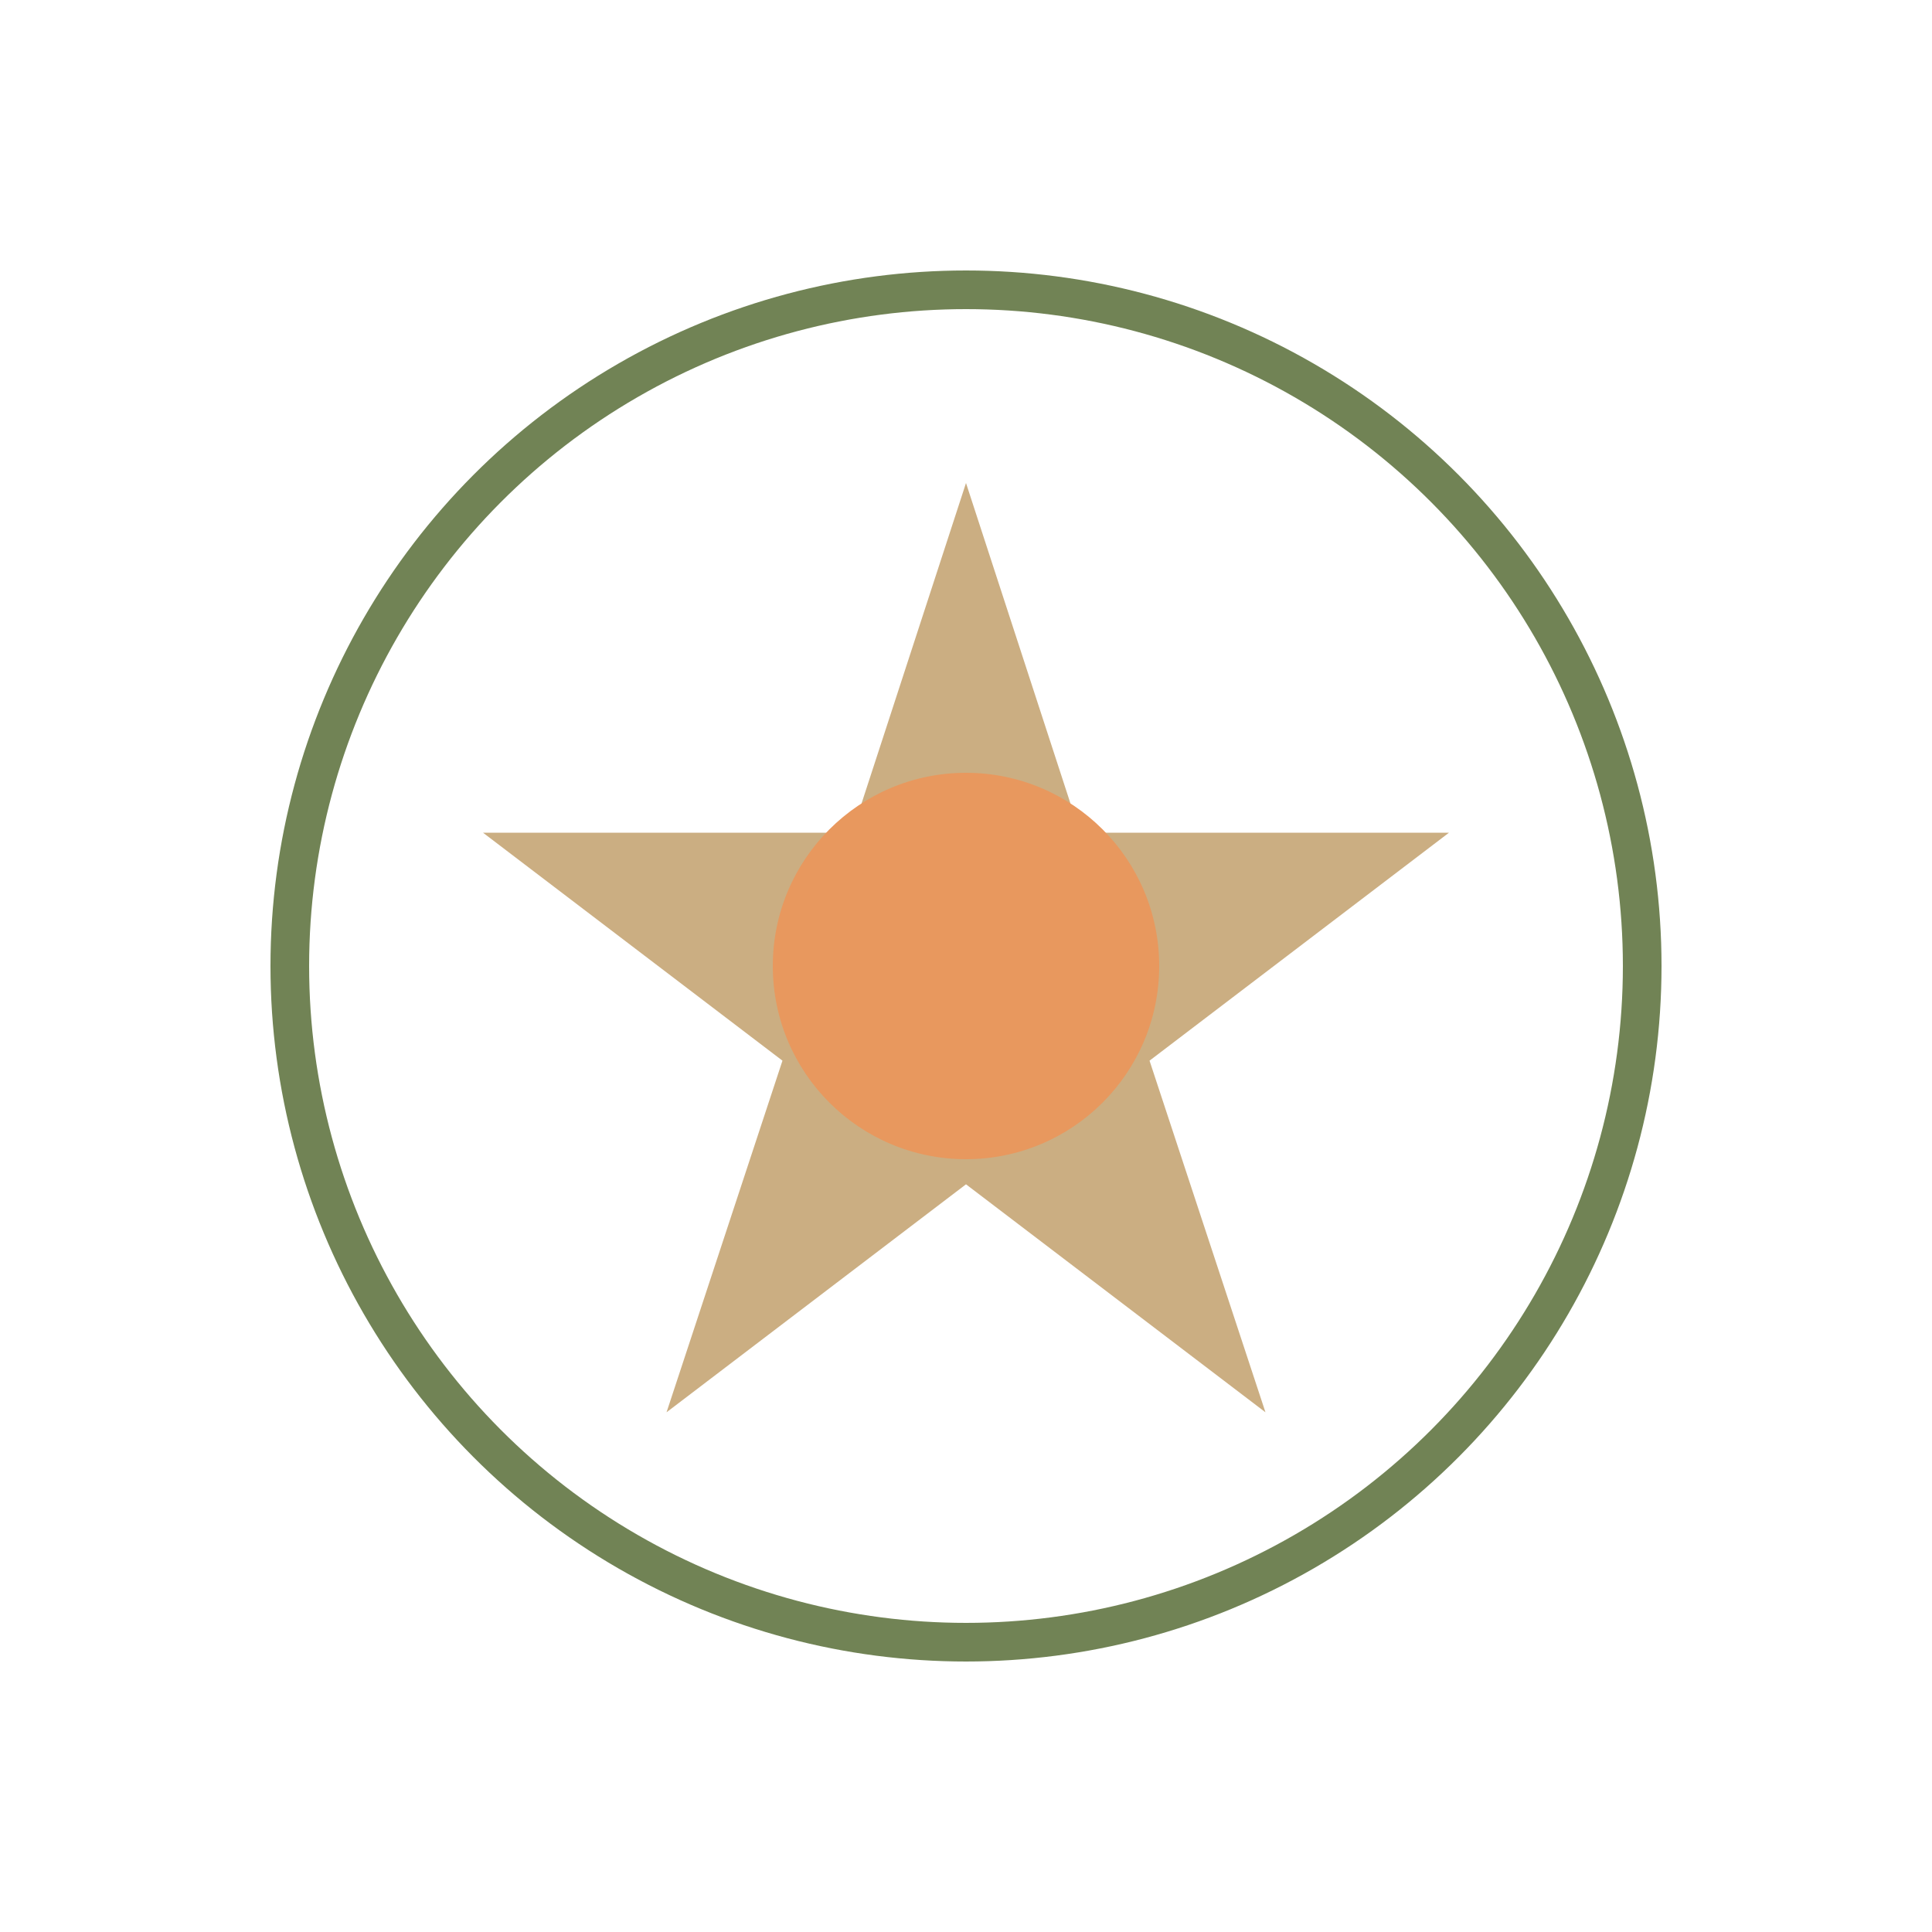
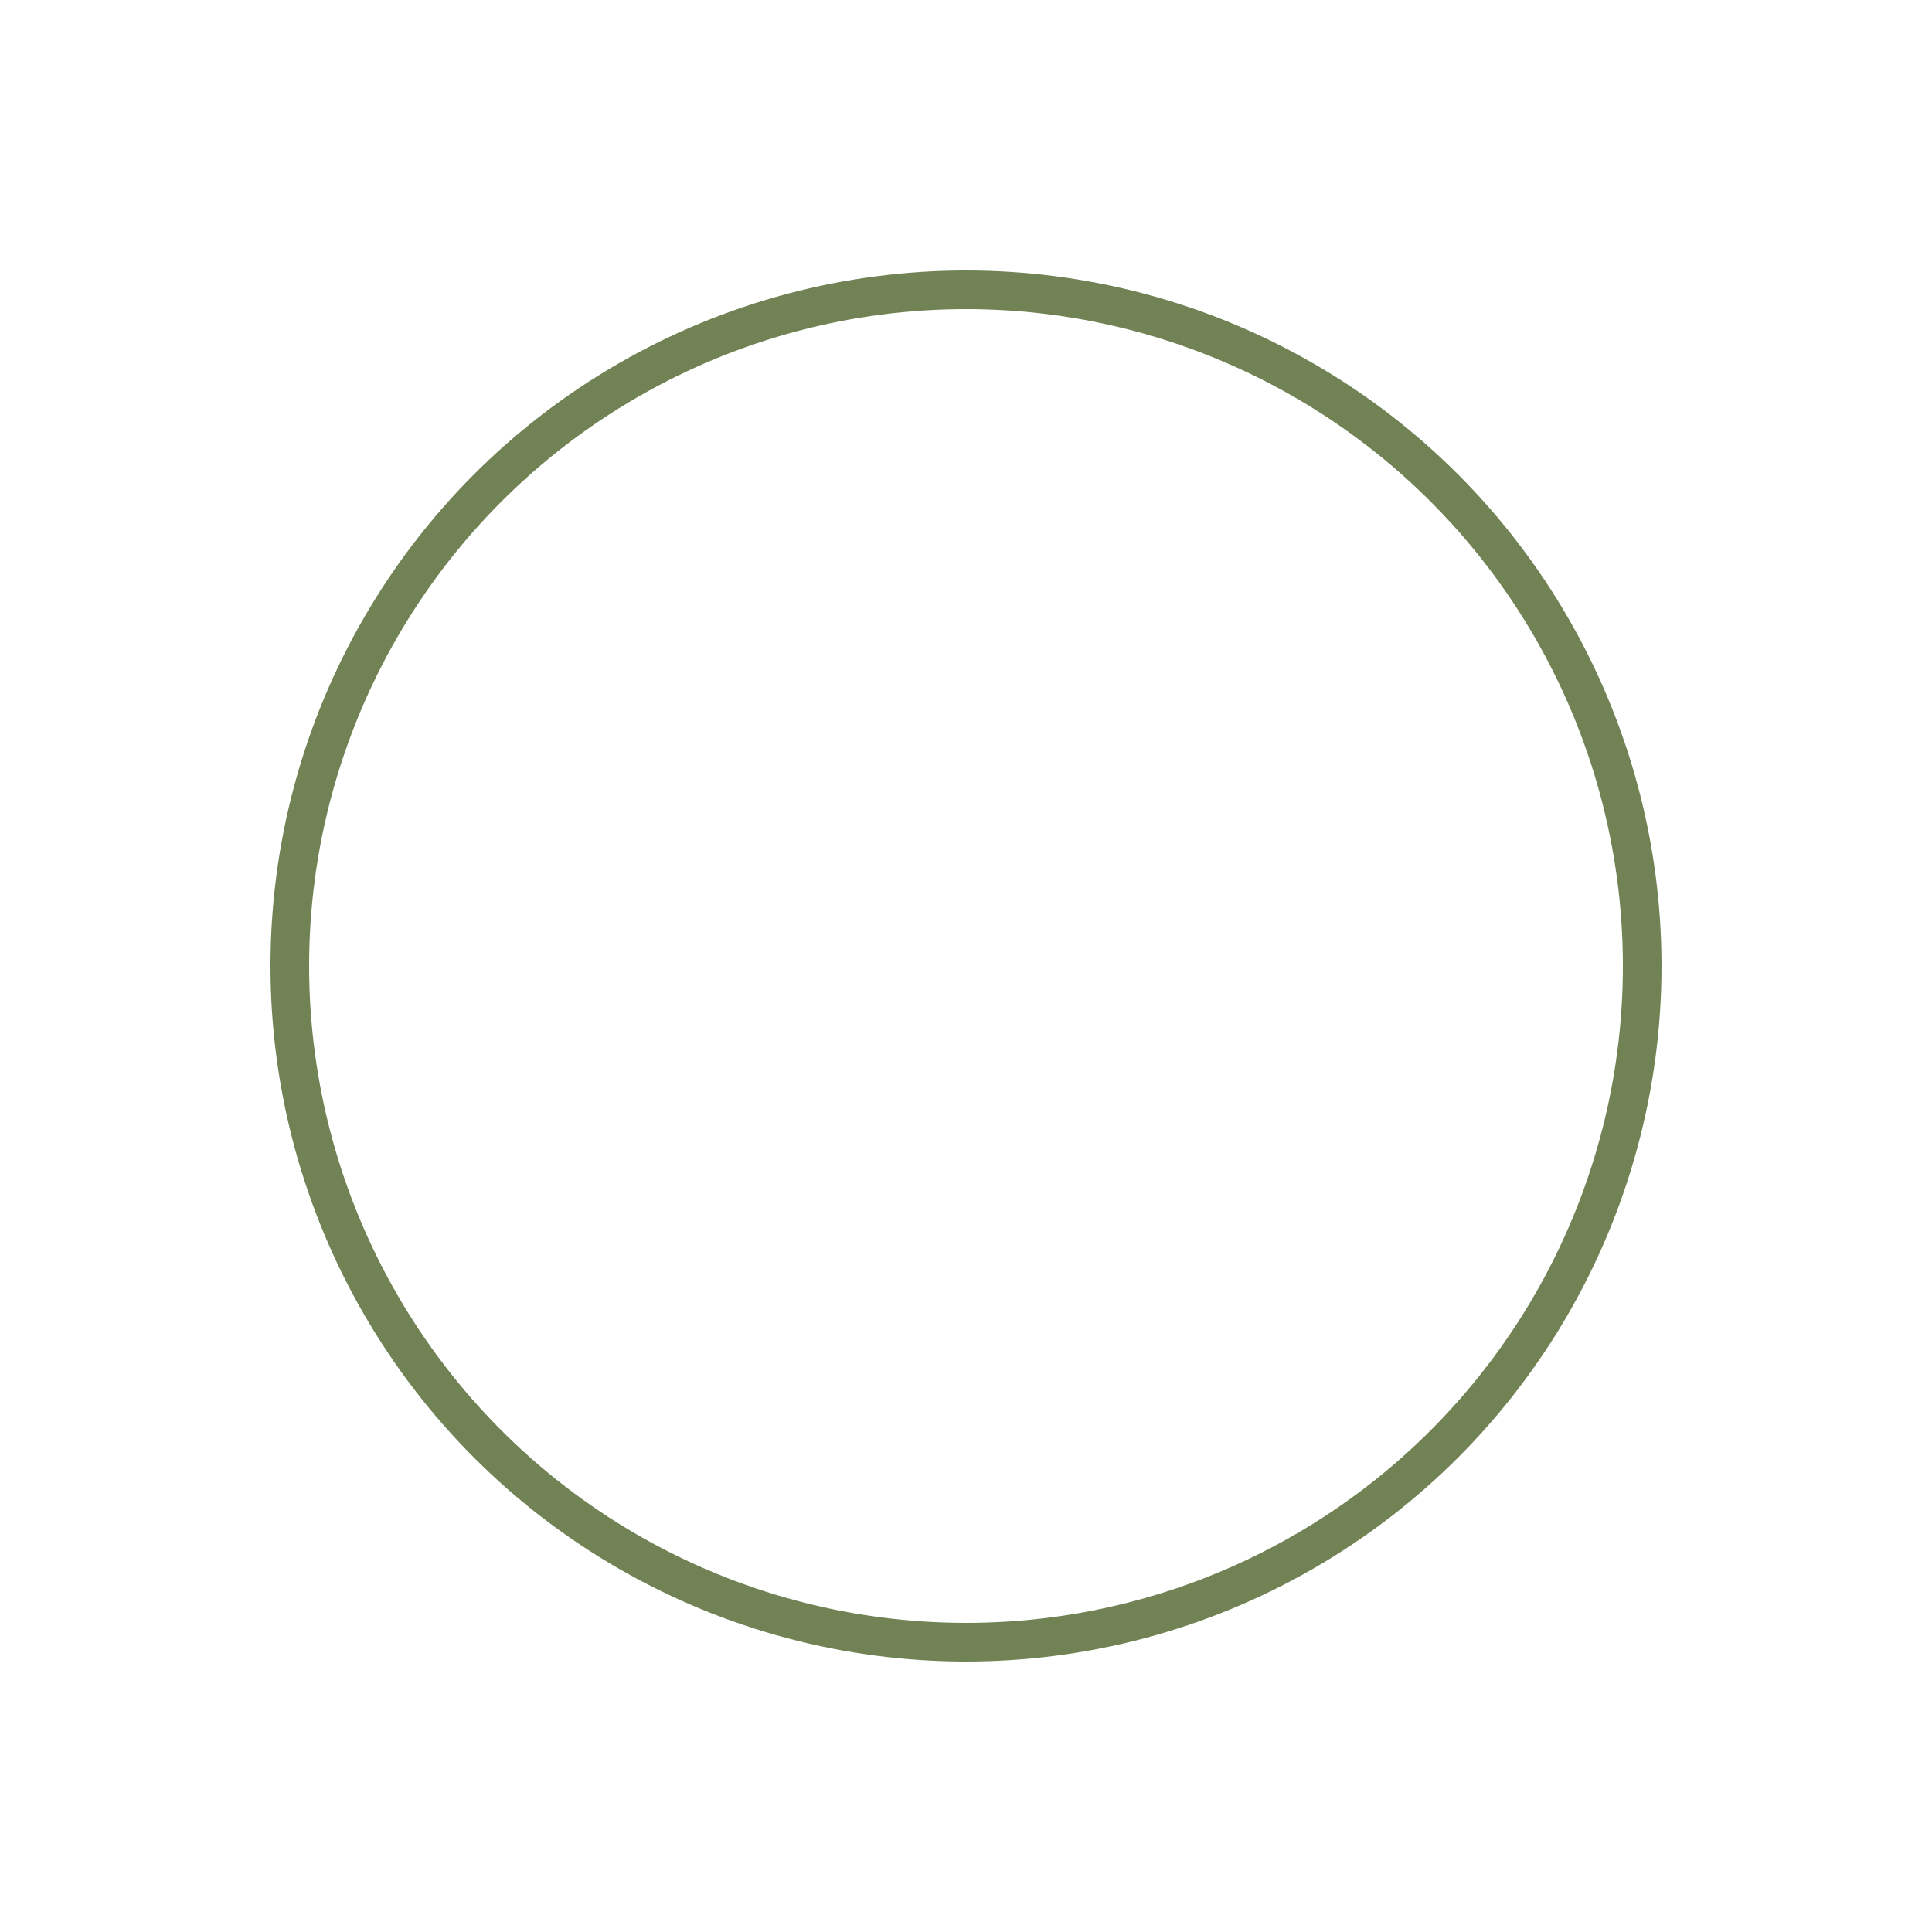
<svg xmlns="http://www.w3.org/2000/svg" viewBox="0 0 100 100" fill="none">
  <circle cx="50" cy="50" r="35" stroke="#718355" stroke-width="2" />
-   <path d="M50 25L55.9 43.1H75L59.5 54.9L65.5 73.1L50 61.3L34.5 73.1L40.5 54.9L25 43.1H44.1L50 25Z" fill="#CBAE82" />
-   <circle cx="50" cy="50" r="10" fill="#E8985E" />
</svg>